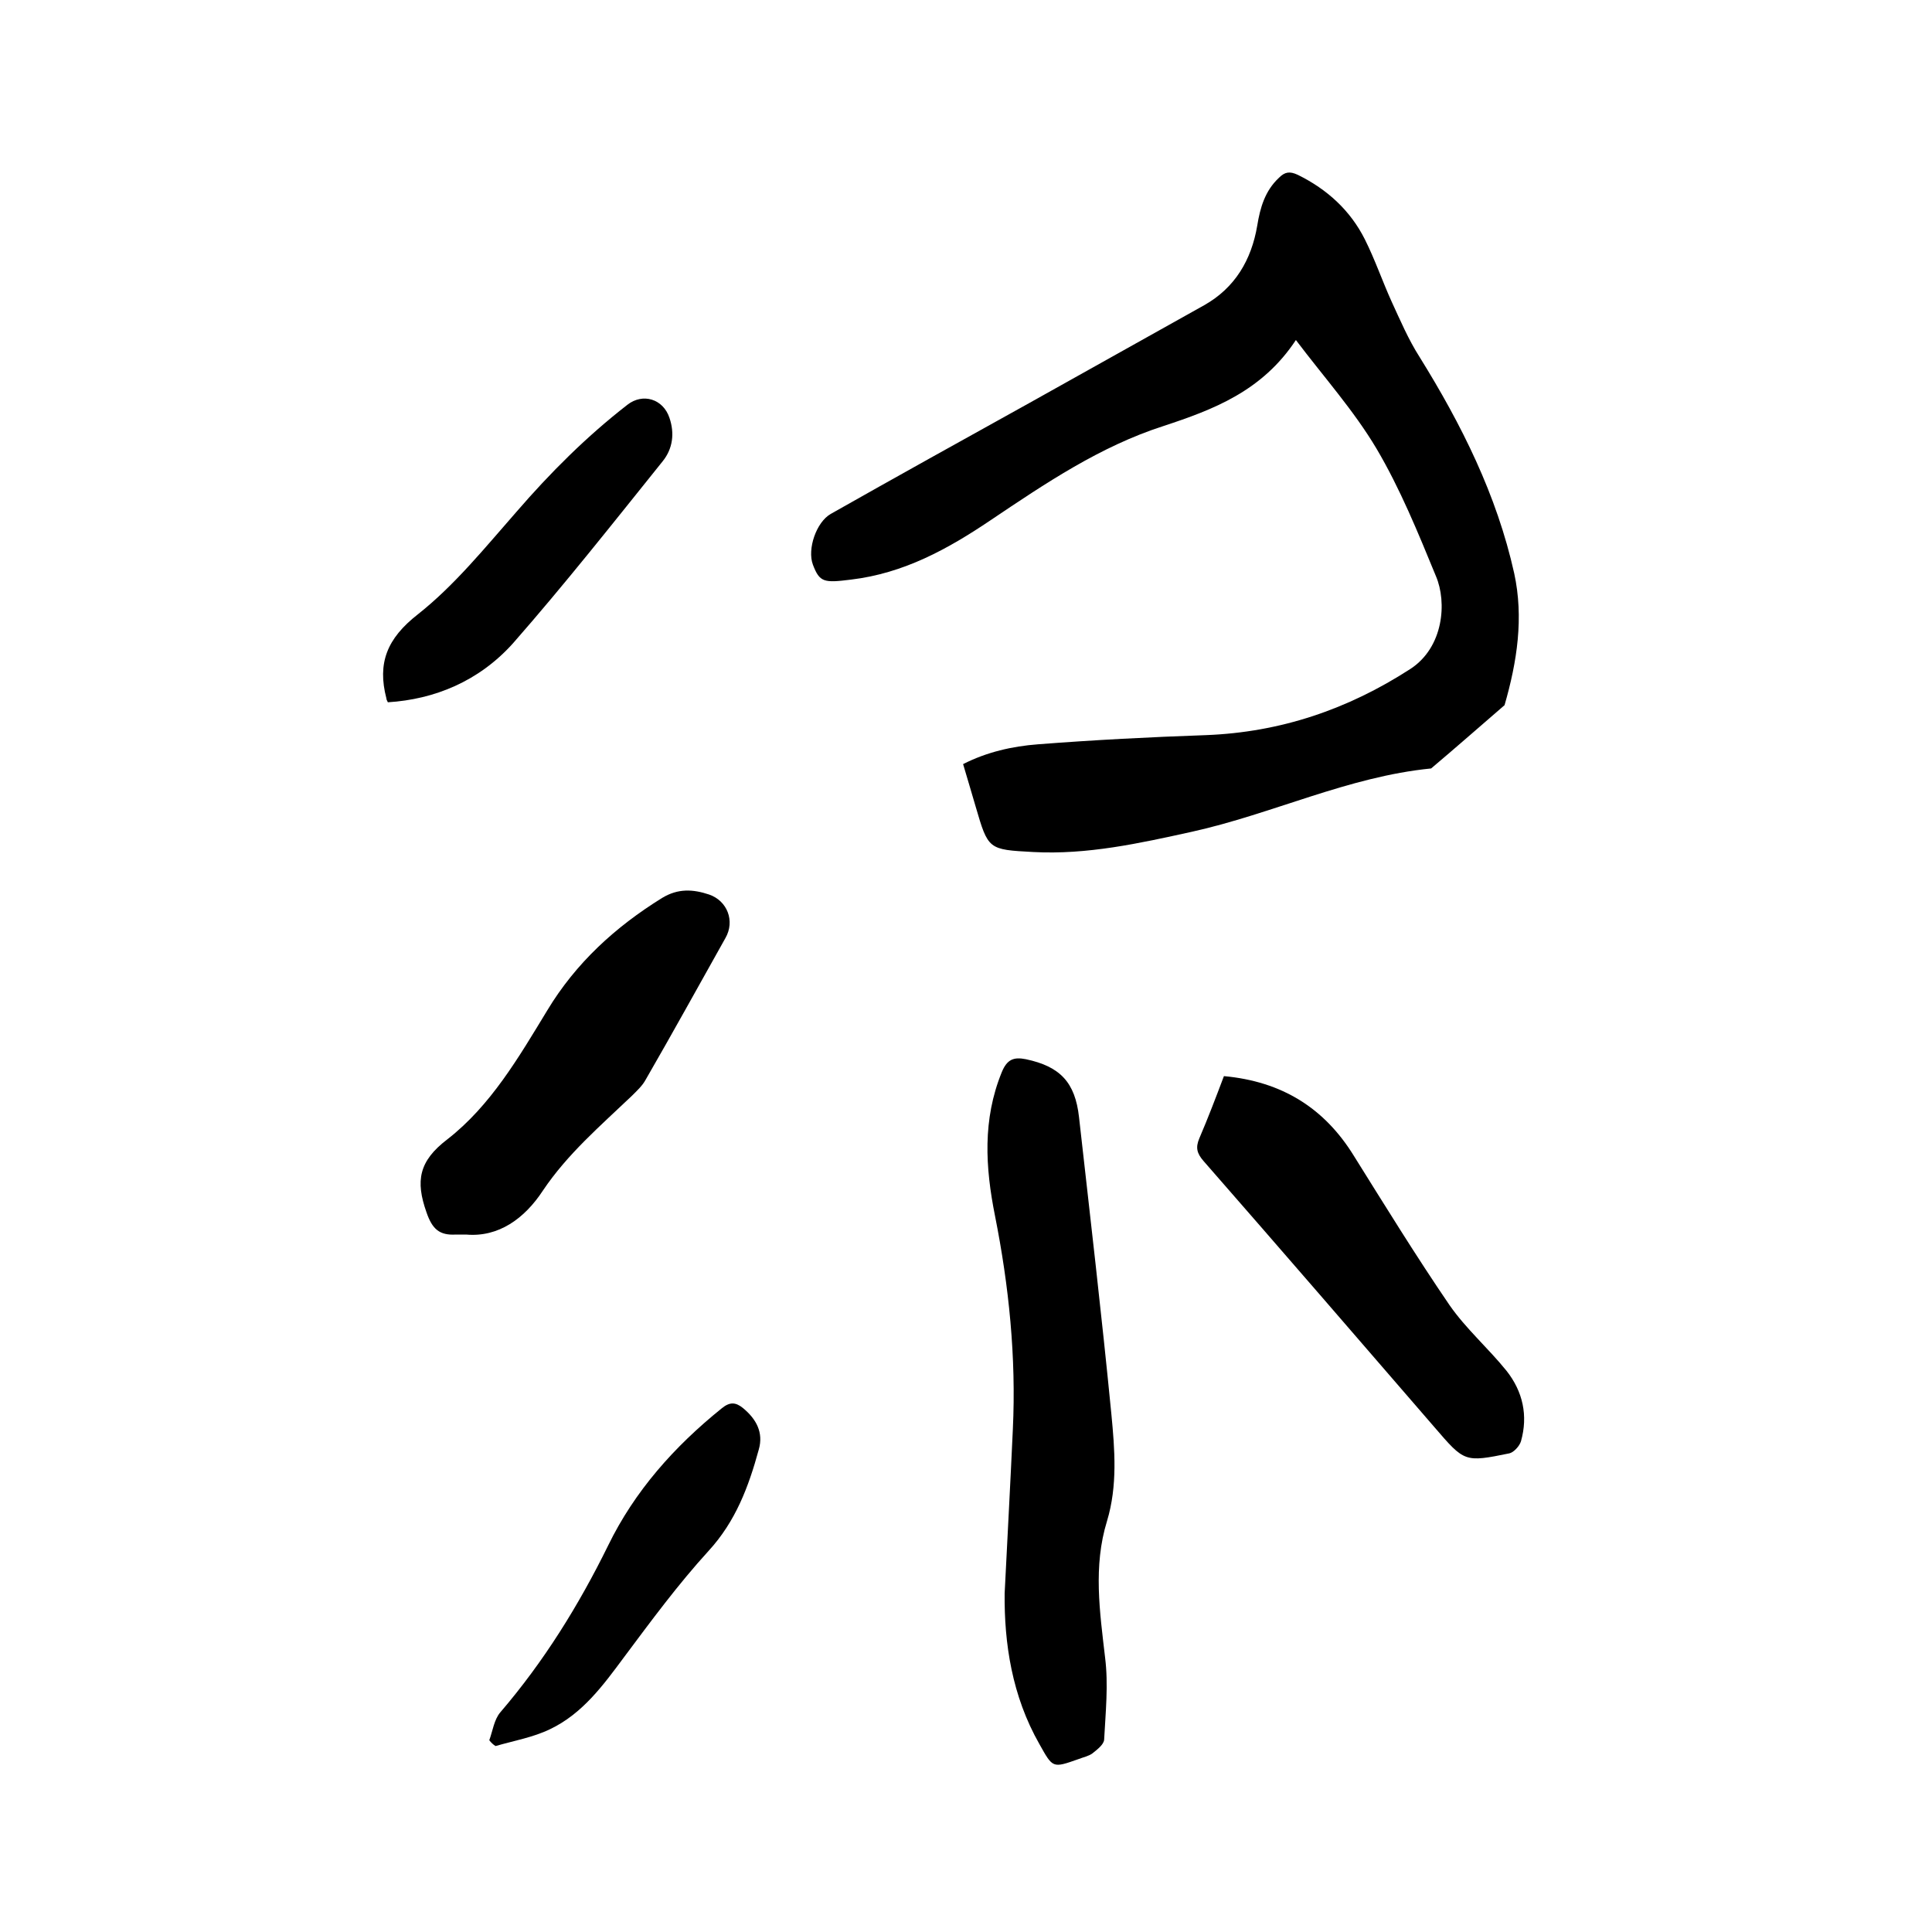
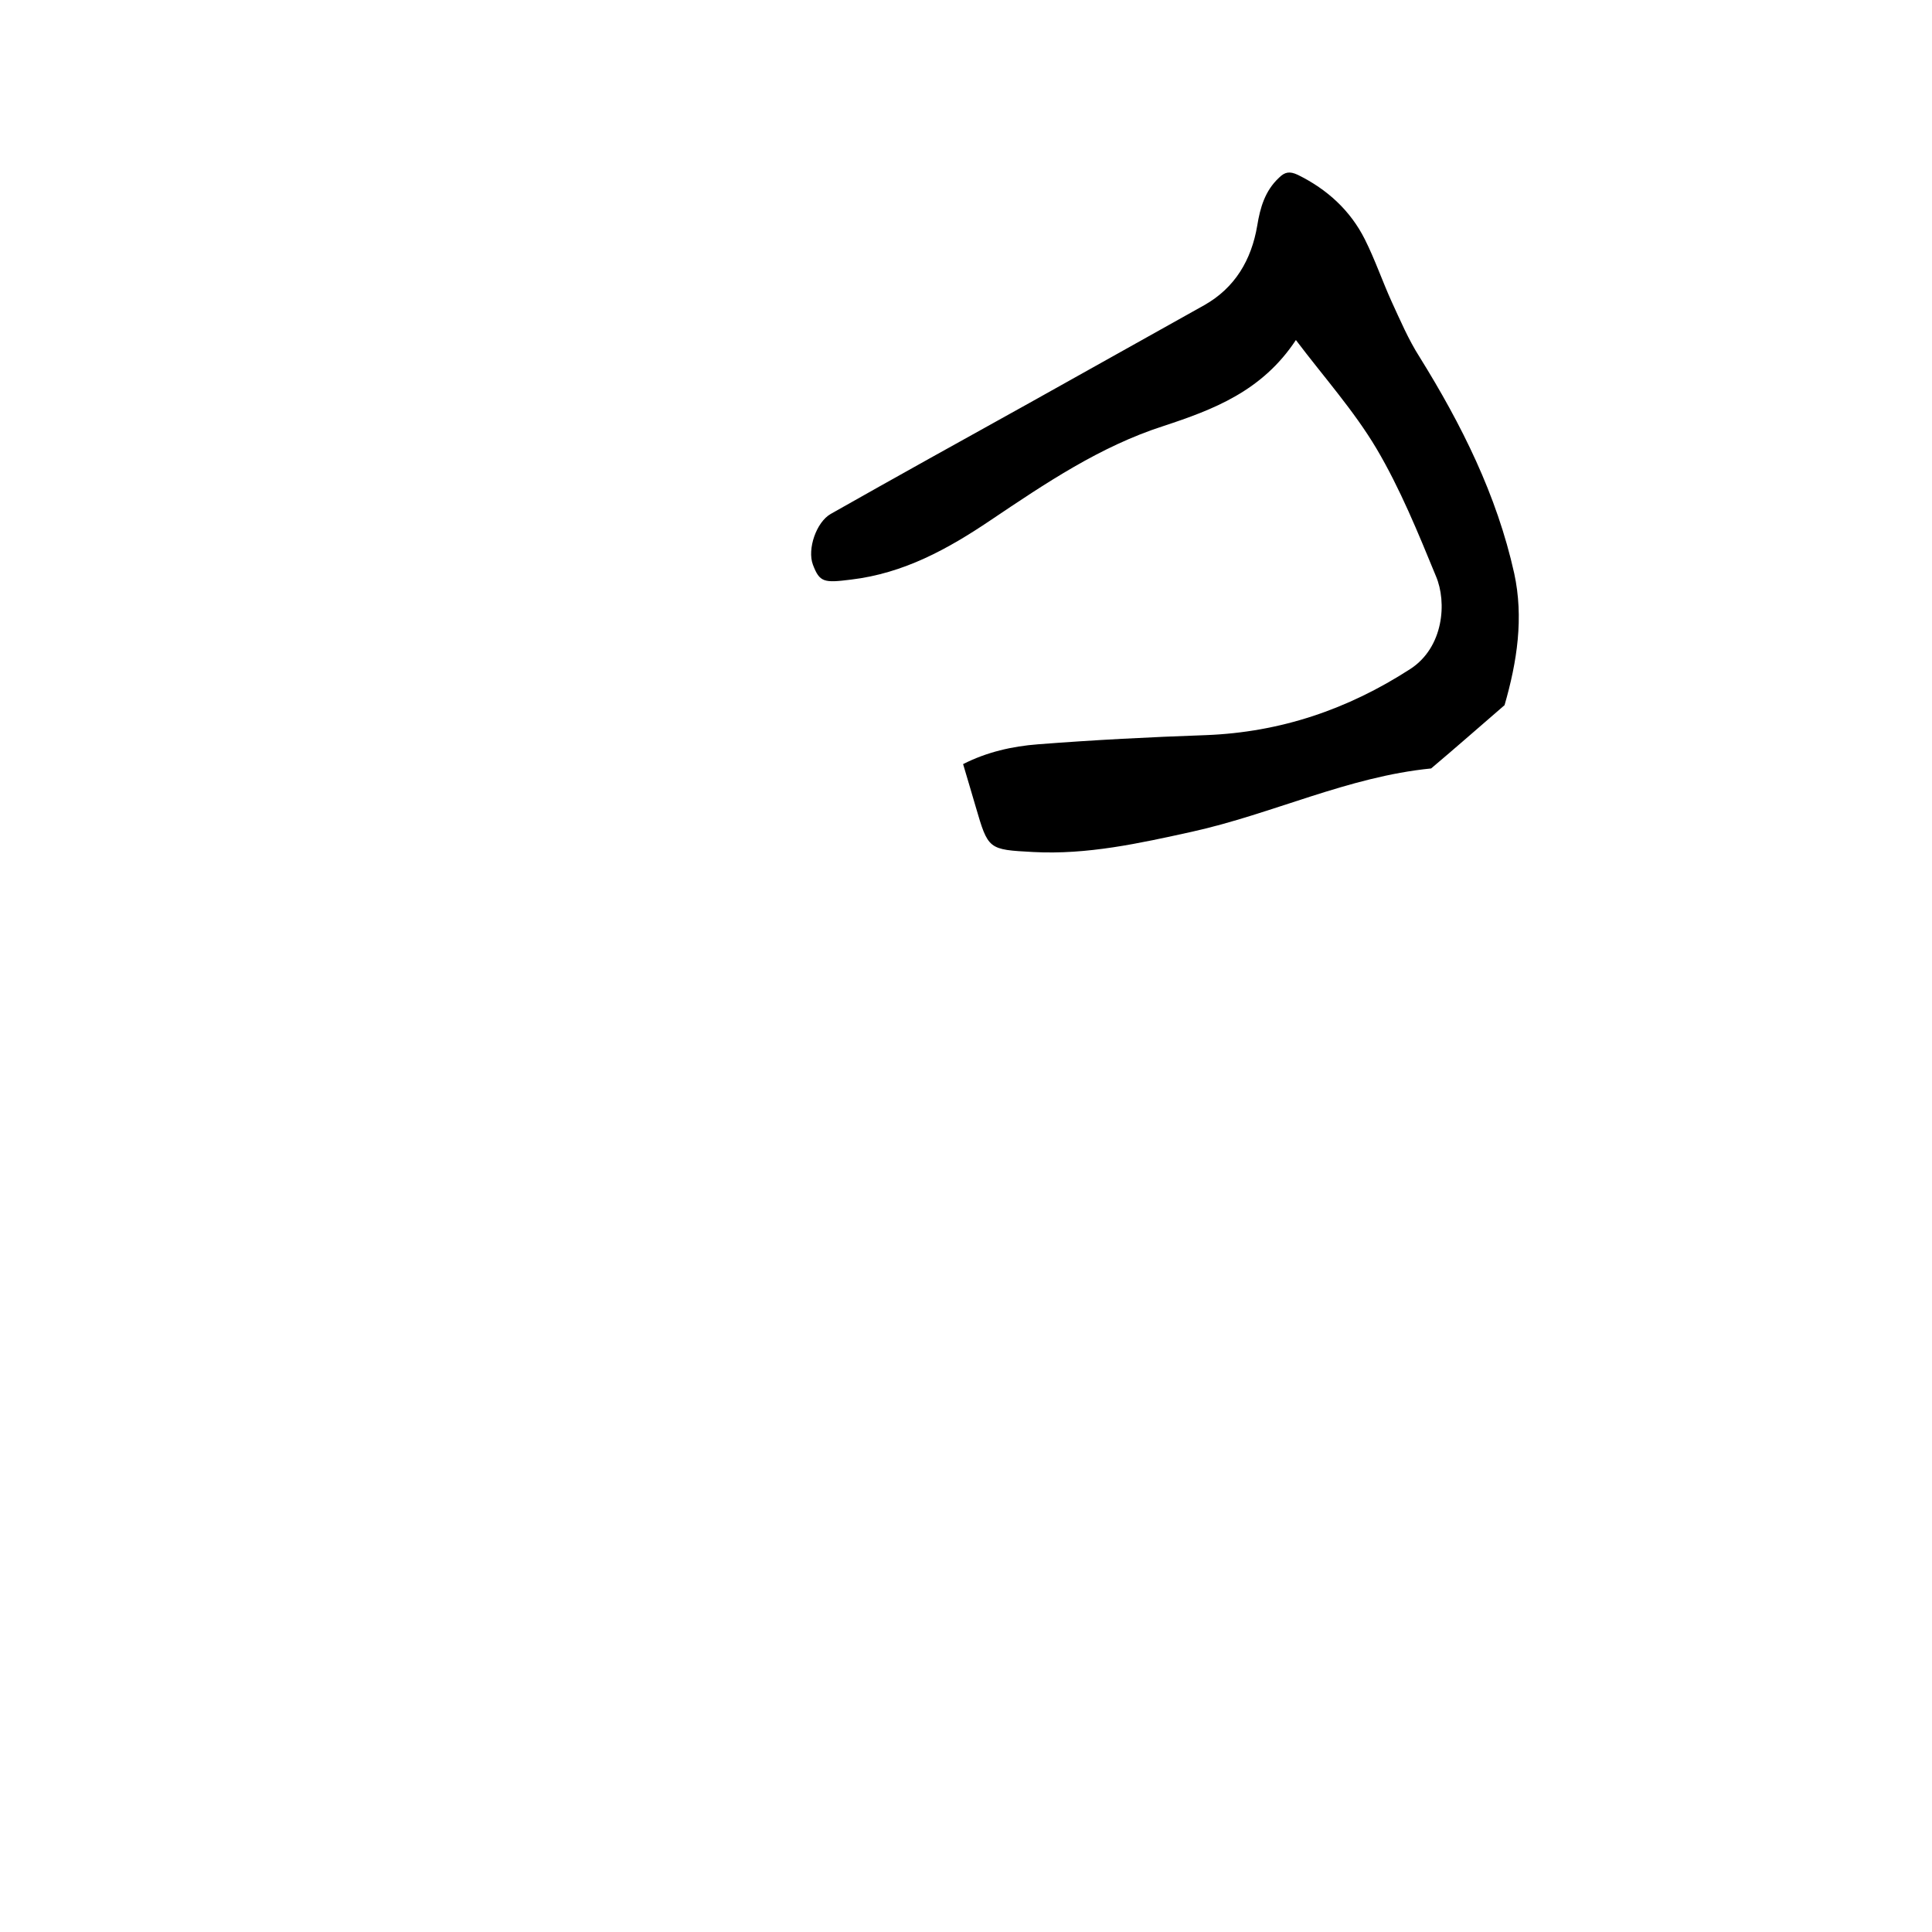
<svg xmlns="http://www.w3.org/2000/svg" enable-background="new 0 0 400 400" viewBox="0 0 400 400">
  <path d="m268.3 70.4c-7 10.6-17.1 14.4-27.4 17.8-13.1 4.2-24.5 11.9-35.8 19.5-8.9 6-18 11-28.9 12.3-5.6.7-6.5.6-7.9-3.1-1.2-3.2.7-8.8 3.7-10.5 13.6-7.7 27.3-15.3 41-22.9 12.1-6.8 24.2-13.5 36.3-20.3 6.4-3.6 9.8-9.4 11-16.5.6-3.7 1.6-7.2 4.5-9.9 1.2-1.2 2.2-1.4 3.9-.6 6.1 3 10.9 7.4 13.9 13.4 2.1 4.2 3.6 8.6 5.5 12.8 1.8 3.9 3.5 7.9 5.8 11.5 8.7 14 16 28.6 19.6 44.8 2 9.2.6 18.3-2 27.3-5.1 4.4-10.1 8.8-15.2 13.1-17.2 1.7-32.8 9.4-49.5 13.1-10.9 2.4-21.7 4.8-32.9 4.2-9.3-.5-9.3-.5-11.9-9.4-.8-2.8-1.7-5.7-2.6-8.8 4.9-2.5 10.2-3.7 15.5-4.1 11.6-.9 23.2-1.5 34.8-1.9 15.4-.6 29.3-5.3 42.3-13.7 6.9-4.5 7.6-13.8 5.3-19.2-3.7-9-7.4-18.1-12.3-26.4-4.7-7.9-10.8-14.7-16.7-22.5z" />
-   <path d="m208 329.9c.6-12 1.2-23 1.7-34 .7-14.9-.8-29.6-3.7-44.2-2-10-2.6-19.9 1.4-29.7 1.1-2.7 2.5-3.2 5-2.7 7.1 1.5 10.2 4.8 11 12 2.3 20.5 4.7 41 6.7 61.5.7 7.3 1.3 14.8-.9 22.1-2.9 9.4-1.5 18.8-.4 28.3.7 5.6.1 11.3-.2 17-.1 1-1.4 2-2.4 2.8-.8.6-1.9.8-2.9 1.2-5.4 1.9-5.3 1.9-8.1-3.1-5.7-10-7.3-20.9-7.2-31.2z" />
-   <path d="m253.4 222.8c12 1.1 20.8 6.6 26.9 16.5 6.5 10.4 12.9 20.8 19.8 30.9 3.4 4.9 8 8.9 11.8 13.6 3.4 4.3 4.5 9.3 3 14.6-.3 1-1.5 2.3-2.4 2.5-9.3 1.9-9.3 1.8-15.5-5.4-15.9-18.4-31.8-36.8-47.8-55.1-1.4-1.6-1.7-2.8-.9-4.7 1.8-4.2 3.4-8.4 5.1-12.9z" />
-   <path d="m96.5 255.6c-1.3 0-1.7 0-2.1 0-3.4.2-4.9-1.1-6.1-4.6-2.3-6.5-1.6-10.6 4.3-15.1 9-7 14.8-17 20.7-26.7 5.9-9.8 14.1-17.3 23.8-23.3 3.3-2 6.4-1.8 9.7-.7 3.8 1.3 5.4 5.5 3.4 9-5.5 9.8-10.9 19.6-16.5 29.3-.7 1.3-1.8 2.3-2.9 3.4-6.5 6.2-13.3 12-18.4 19.6-3.8 5.8-9.2 9.7-15.9 9.1z" />
-   <path d="m80.3 145.4c-.2-.4-.3-.6-.3-.8-1.9-7.3.1-12.4 6.5-17.4 7.6-6 13.9-13.8 20.4-21.2 7-8.1 14.5-15.6 23-22.2 3.2-2.5 7.4-1.2 8.7 2.7 1.1 3.2.7 6.4-1.4 9-10.2 12.7-20.3 25.5-31 37.7-7.1 7.9-16.3 11.6-25.9 12.2z" />
-   <path d="m101.3 360.3c.7-1.9 1-4.3 2.3-5.8 9-10.5 16.2-22.1 22.3-34.5 5.5-11.3 13.7-20.5 23.5-28.4 1.7-1.4 2.9-1.3 4.4-.1 2.8 2.3 4.3 5.1 3.3 8.6-2.1 7.7-4.8 14.9-10.4 21-6.3 6.9-11.9 14.5-17.5 22-4.3 5.8-8.6 11.7-15.3 14.9-3.5 1.7-7.5 2.4-11.3 3.5-.5-.3-.9-.7-1.3-1.2z" />
</svg>